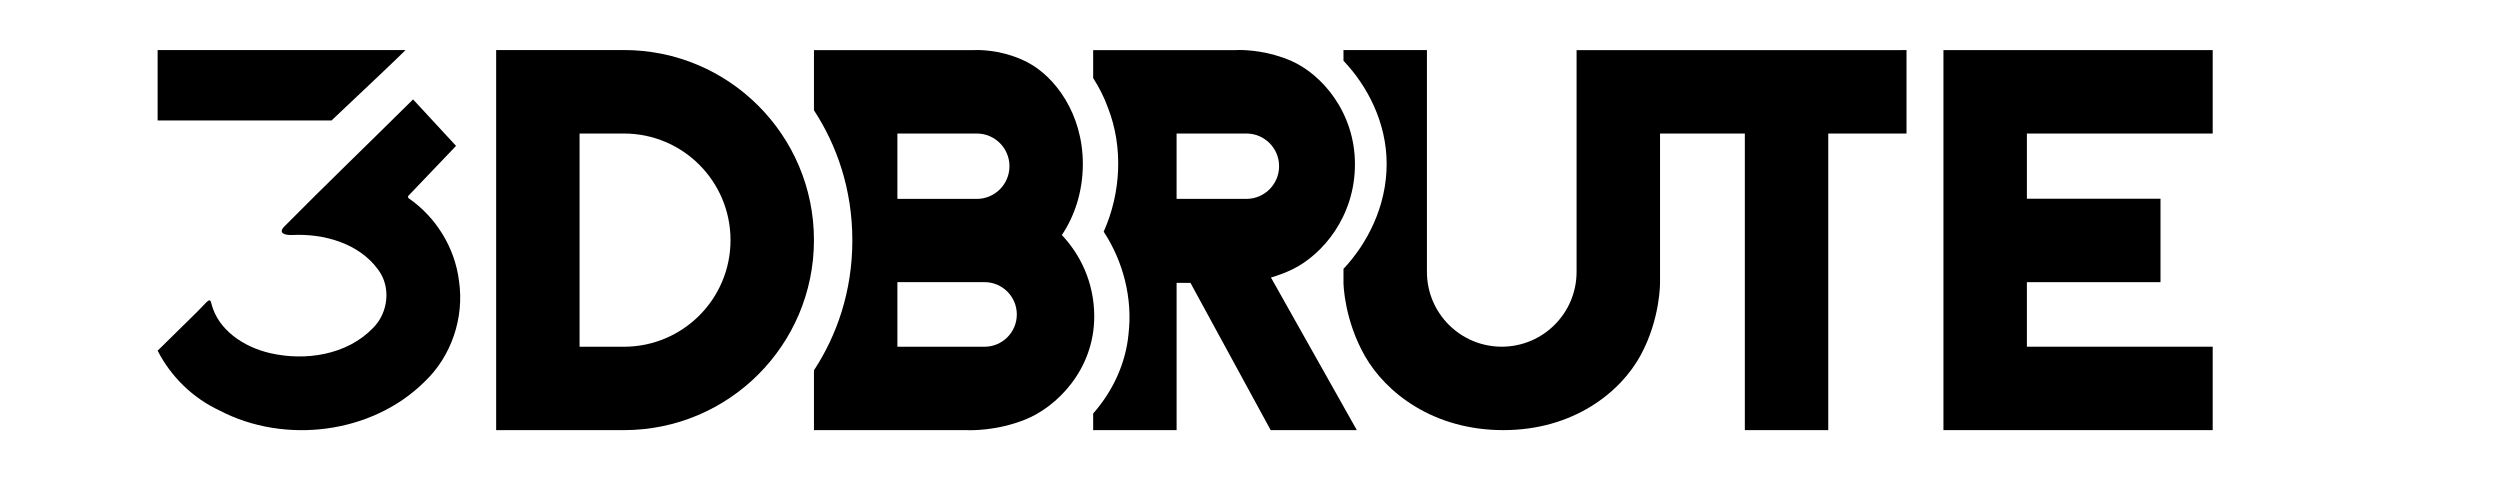
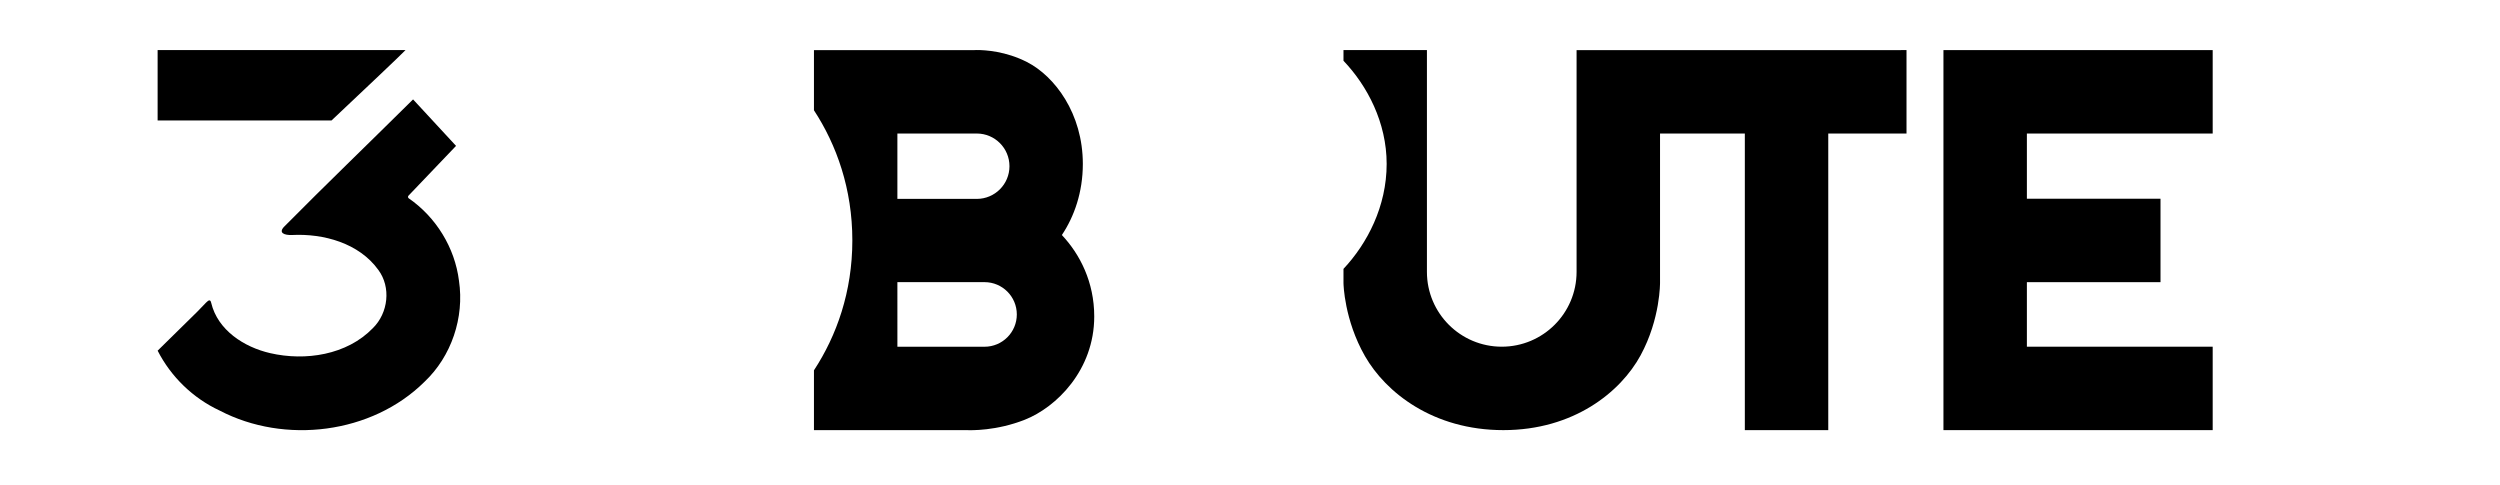
<svg xmlns="http://www.w3.org/2000/svg" xmlns:ns1="http://www.inkscape.org/namespaces/inkscape" xmlns:ns2="http://sodipodi.sourceforge.net/DTD/sodipodi-0.dtd" width="224.737mm" height="43.571mm" viewBox="0 0 224.737 43.571" version="1.1" id="svg1" xml:space="preserve" ns1:version="1.4 (86a8ad7, 2024-10-11)" ns2:docname="logo-3dbrute.svg">
  <ns2:namedview id="namedview1" pagecolor="#ffffff" bordercolor="#000000" borderopacity="0.25" ns1:showpageshadow="2" ns1:pageopacity="0.0" ns1:pagecheckerboard="0" ns1:deskcolor="#d1d1d1" ns1:document-units="mm" showguides="true" ns1:zoom="4" ns1:cx="189.5" ns1:cy="100.375" ns1:window-width="1920" ns1:window-height="1017" ns1:window-x="-8" ns1:window-y="-8" ns1:window-maximized="1" ns1:current-layer="layer1" showgrid="false">
    <ns2:guide position="201.278,8.655" orientation="0,-1" id="guide2" ns1:locked="false" />
    <ns2:guide position="166.43,21.956" orientation="0,-1" id="guide3" ns1:locked="false" />
    <ns2:guide position="178.456,20.863" orientation="1,0" id="guide4" ns1:locked="false" />
    <ns2:guide position="160.6,17.948" orientation="1,0" id="guide5" ns1:locked="false" />
    <ns2:guide position="145.476,25.418" orientation="1,0" id="guide6" ns1:locked="false" />
    <ns2:guide position="124.522,23.778" orientation="1,0" id="guide7" ns1:locked="false" />
    <ns2:guide position="102.019,31.568" orientation="1,0" id="guide8" ns1:locked="false" />
    <ns2:guide position="44.603,24.534" orientation="1,0" id="guide10" ns1:locked="false" />
    <ns2:guide position="198.909,27.149" orientation="1,0" id="guide11" ns1:locked="false" />
    <ns2:guide position="47.205,39.073" orientation="0,-1" id="guide12" ns1:locked="false" />
    <ns2:guide position="174.675,28.698" orientation="1,0" id="guide14" ns1:locked="false" />
    <ns2:guide position="194.218,22.755" orientation="1,0" id="guide16" ns1:locked="false" />
    <ns2:guide position="86.778,18.207" orientation="0,-1" id="guide17" ns1:locked="false" />
    <ns2:guide position="111.13,31.294" orientation="1,0" id="guide19" ns1:locked="false" />
    <ns2:guide position="118.054,28.835" orientation="1,0" id="guide21" ns1:locked="false" />
    <ns2:guide position="91.406,26.238" orientation="1,0" id="guide34" ns1:locked="false" />
    <ns2:guide position="52.1,31.475" orientation="1,0" id="guide36" ns1:locked="false" />
    <ns2:guide position="25.731,32.739" orientation="0,-1" id="guide37" ns1:locked="false" />
    <ns2:guide position="25.674,-8.9960195e-06" orientation="0,-1" id="guide47" ns1:locked="false" />
    <ns2:guide position="0,0" orientation="1,0" id="guide48" ns1:locked="false" />
    <ns2:guide position="224.737,20.043" orientation="1,0" id="guide49" ns1:locked="false" />
    <ns2:guide position="84.88,12.4" orientation="0,-1" id="guide59" ns1:locked="false" />
    <ns2:guide position="109.655,31.568" orientation="0,-1" id="guide63" ns1:locked="false" />
    <ns2:guide position="110.794,25.691" orientation="0,-1" id="guide64" ns1:locked="false" />
    <ns2:guide position="105.77,25.845" orientation="1,0" id="guide67" ns1:locked="false" />
    <ns2:guide position="16.81,19.296" orientation="1,0" id="guide86" ns1:locked="false" />
    <ns2:guide position="76.919,4.904" orientation="0,-1" id="guide91" ns1:locked="false" />
    <ns2:guide position="73.17,6.041" orientation="1,0" id="guide92" ns1:locked="false" />
    <ns2:guide position="156.85,6.995" orientation="1,0" id="guide93" ns1:locked="false" />
    <ns2:guide position="164.35,6.434" orientation="1,0" id="guide94" ns1:locked="false" />
    <ns2:guide position="14.169,26.218" orientation="1,0" id="guide95" ns1:locked="false" />
    <ns1:grid id="grid1" units="mm" originx="0" originy="0" spacingx="1" spacingy="1" empcolor="#0099e5" empopacity="0.302" color="#0099e5" opacity="0.149" empspacing="5" enabled="true" visible="false" />
    <ns2:guide position="128.272,38.903" orientation="1,0" id="guide1" ns1:locked="false" />
    <ns2:guide position="171.384,30.821" orientation="1,0" id="guide13" ns1:locked="false" />
    <ns2:guide position="80.669,17.144" orientation="1,0" id="guide22" ns1:locked="false" />
    <ns2:guide position="141.725,20.221" orientation="1,0" id="guide23" ns1:locked="false" />
    <ns2:guide position="114.985,28.597" orientation="1,0" id="guide26" ns1:locked="false" />
    <ns2:guide position="90.744,28.633" orientation="1,0" id="guide39" ns1:locked="false" />
    <ns2:guide position="65.67,21.956" orientation="1,0" id="guide44" ns1:locked="false" />
  </ns2:namedview>
  <defs id="defs1">
    <linearGradient id="swatch27" ns1:swatch="solid">
      <stop style="stop-color:#000000;stop-opacity:1;" offset="0" id="stop27" />
    </linearGradient>
  </defs>
  <g ns1:label="Layer 1" ns1:groupmode="layer" id="layer1" transform="translate(1.987,-34.779)">
    <path id="path15" style="stroke-miterlimit:2;paint-order:markers fill stroke" d="M 172.719 39.283 L 172.719 73.445 L 196.922 73.445 L 196.922 65.945 L 180.219 65.945 L 180.219 60.144 L 192.231 60.144 L 192.231 52.643 L 180.219 52.643 L 180.219 46.783 L 196.922 46.783 L 196.922 39.283 L 172.719 39.283 z " ns1:label="E" />
    <path d="m 118.785,39.277 v 0.17 0.795 c 2.151,2.257 3.881,5.558 3.881,9.274 0,3.81 -1.738,7.153 -3.881,9.433 v 1.278 l 0.002,0.056 c 0,0 0.058,3.244 1.93,6.512 1.871,3.267 6.121,6.65 12.44,6.65 6.319,0 10.547,-3.424 12.338,-6.726 1.791,-3.302 1.746,-6.551 1.746,-6.551 V 46.783 h 7.623 v 26.556 0.001 0.105 h 7.5 v -0.105 -0.001 -26.556 h 6.545 0.489 v -7.506 h -0.489 v 0.006 h -29.17 v 19.935 c 1.4e-4,3.715 -3.012,6.727 -6.727,6.727 -3.715,-1.44e-4 -6.726,-3.012 -6.726,-6.727 V 39.447 39.277 Z" style="baseline-shift:baseline;display:inline;overflow:visible;vector-effect:none;stroke-miterlimit:2;paint-order:markers fill stroke;enable-background:accumulate;stop-color:#000000;stop-opacity:1" id="path26" ns1:label="UT" />
-     <path d="m 109.362,39.275 c -0.164,5.73e-4 -0.184,0.004 -0.256,0.008 H 96.283 v 2.516 c 0.535,0.83 0.983,1.715 1.318,2.635 1.401,3.567 1.185,7.684 -0.371,11.172 1.766,2.689 2.609,6.004 2.23,9.212 -0.255,2.671 -1.431,5.147 -3.177,7.133 v 1.494 h 7.5 V 60.209 h 1.26 v 0.024 l 7.197,13.211 h 7.744 l -7.72,-13.718 c 0.633,-0.182 1.315,-0.428 2.009,-0.774 2.623,-1.307 5.543,-4.694 5.543,-9.406 0,-4.712 -3.019,-8.099 -5.703,-9.282 -2.013,-0.887 -3.922,-0.993 -4.751,-0.99 z m -5.58,7.507 h 6.277 c 1.623,1.7e-4 2.938,1.316 2.938,2.938 -4.1e-4,1.614 -1.303,2.926 -2.918,2.937 v 5.17e-4 h -0.02 -6.277 v -4.005 -1.847 z" style="baseline-shift:baseline;display:inline;overflow:visible;vector-effect:none;stroke-miterlimit:2;paint-order:markers fill stroke;enable-background:accumulate;stop-color:#000000;stop-opacity:1" id="path35" ns1:label="R" />
    <path d="m 85.808,39.277 c -0.119,1.83e-4 -0.116,0.003 -0.186,0.006 H 71.183 v 5.409 c 2.038,3.114 3.451,7.075 3.451,11.696 0,4.615 -1.412,8.571 -3.451,11.68 v 5.27 h 5.17e-4 v 0.106 h 3.749 0.48 9.477 c 0.411,0.019 2.689,0.077 5.254,-0.936 2.821,-1.114 6.236,-4.453 6.236,-9.283 0,-3.087 -1.284,-5.593 -2.91,-7.318 1.111,-1.664 1.885,-3.84 1.885,-6.393 0,-4.524 -2.519,-7.882 -5.029,-9.162 -1.883,-0.96 -3.718,-1.078 -4.518,-1.076 z m -7.125,7.505 h 7.137 c 1.623,-1.15e-4 2.938,1.315 2.938,2.938 -1.7e-4,1.623 -1.316,2.938 -2.938,2.938 h -7.137 z m 0,13.36 h 7.833 c 1.604,7.5e-5 2.903,1.3 2.903,2.904 -7.5e-5,1.603 -1.3,2.903 -2.903,2.903 h 0.053 c -0.01,1.04e-4 -0.02,0.002 -0.029,0.002 -0.01,0 -0.019,-0.001 -0.028,-0.002 h -7.828 z" style="baseline-shift:baseline;display:inline;overflow:visible;vector-effect:none;stroke-miterlimit:2;paint-order:markers fill stroke;enable-background:accumulate;stop-color:#000000;stop-opacity:1" id="path42" ns1:label="B" />
    <path id="path90" style="baseline-shift:baseline;display:none;overflow:visible;vector-effect:none;stroke-miterlimit:2;paint-order:markers fill stroke;enable-background:accumulate;stop-color:#000000;stop-opacity:1" d="m 14.823,39.448 v 5.649 h 16.812 l 5.205,-5.161 0.449,-0.488 z m 22.28,6.065 -6.117,6.018 -4.974,4.893 c 0.274,-0.019 0.551,-0.031 0.831,-0.031 4.65,-0.006 8.423,2.676 8.428,5.989 0.005,3.314 -3.76,6.004 -8.41,6.01 -4.031,0.005 -7.402,-2.011 -8.231,-4.707 l -3.808,3.746 c 1.053,1.933 2.684,3.581 4.715,4.582 6.007,3.465 14.652,2.209 19.023,-3.116 3.602,-4.217 2.811,-11.132 -1.705,-14.477 -0.337,-0.286 -0.693,-0.549 -1.058,-0.798 l 0.008,-0.002 4.453,-4.693 z" ns1:label="3" />
    <path d="m 35.144,43.717 c -0.13,0.128 -0.26,0.255 -0.389,0.383 -3.707,3.671 -7.473,7.296 -11.14,10.997 -0.67,0.64 0.01,0.833 0.647,0.808 2.842,-0.145 6.02,0.729 7.754,3.128 1.171,1.57 0.896,3.887 -0.482,5.242 -2.335,2.417 -6.069,2.982 -9.241,2.248 -2.331,-0.537 -4.708,-2.058 -5.294,-4.517 -0.07,-0.339 -0.243,-0.246 -0.444,-0.039 l 0.005,-0.01 -0.827,0.856 c -1.183,1.163 -2.365,2.327 -3.549,3.489 1.199,2.351 3.181,4.27 5.574,5.384 5.852,3.055 13.679,2.103 18.409,-2.581 2.433,-2.296 3.598,-5.783 3.106,-9.083 -0.37,-2.979 -2.067,-5.731 -4.537,-7.431 -4.02e-4,-0.001 -1.43e-4,-0.003 -5.17e-4,-0.004 -0.098,-0.096 -0.012,-0.208 -0.012,-0.208 l 0.142,-0.149 0.03,-0.032 c 0.034,-0.038 0.071,-0.077 0.111,-0.116 l 0.082,-0.086 3.92,-4.104 c -1.288,-1.392 -2.575,-2.786 -3.863,-4.178 z" style="baseline-shift:baseline;display:inline;overflow:visible;vector-effect:none;stroke-miterlimit:2;paint-order:markers fill stroke;enable-background:accumulate;stop-color:#000000;stop-opacity:1" id="path20" />
    <path d="m 12.182,39.277 v 6.334 h 15.63 c 2.992,-2.82 6.258,-5.905 6.66,-6.334 z" style="baseline-shift:baseline;display:inline;overflow:visible;vector-effect:none;stroke-width:1.014;stroke-miterlimit:2;paint-order:markers fill stroke;enable-background:accumulate;stop-color:#000000;stop-opacity:1" id="path104" />
-     <path id="path45" style="baseline-shift:baseline;display:inline;overflow:visible;vector-effect:none;stroke-miterlimit:2;paint-order:markers fill stroke;enable-background:accumulate;stop-color:#000000;stop-opacity:1" d="M 42.615 39.277 L 42.615 73.445 L 54.099 73.445 C 63.534 73.445 71.183 65.797 71.183 56.361 C 71.183 46.926 63.534 39.277 54.099 39.277 L 42.615 39.277 z M 50.113 46.782 L 54.1 46.782 C 59.393 46.782 63.684 51.073 63.683 56.366 C 63.683 61.659 59.393 65.949 54.1 65.949 L 50.113 65.949 L 50.113 46.782 z " />
  </g>
</svg>